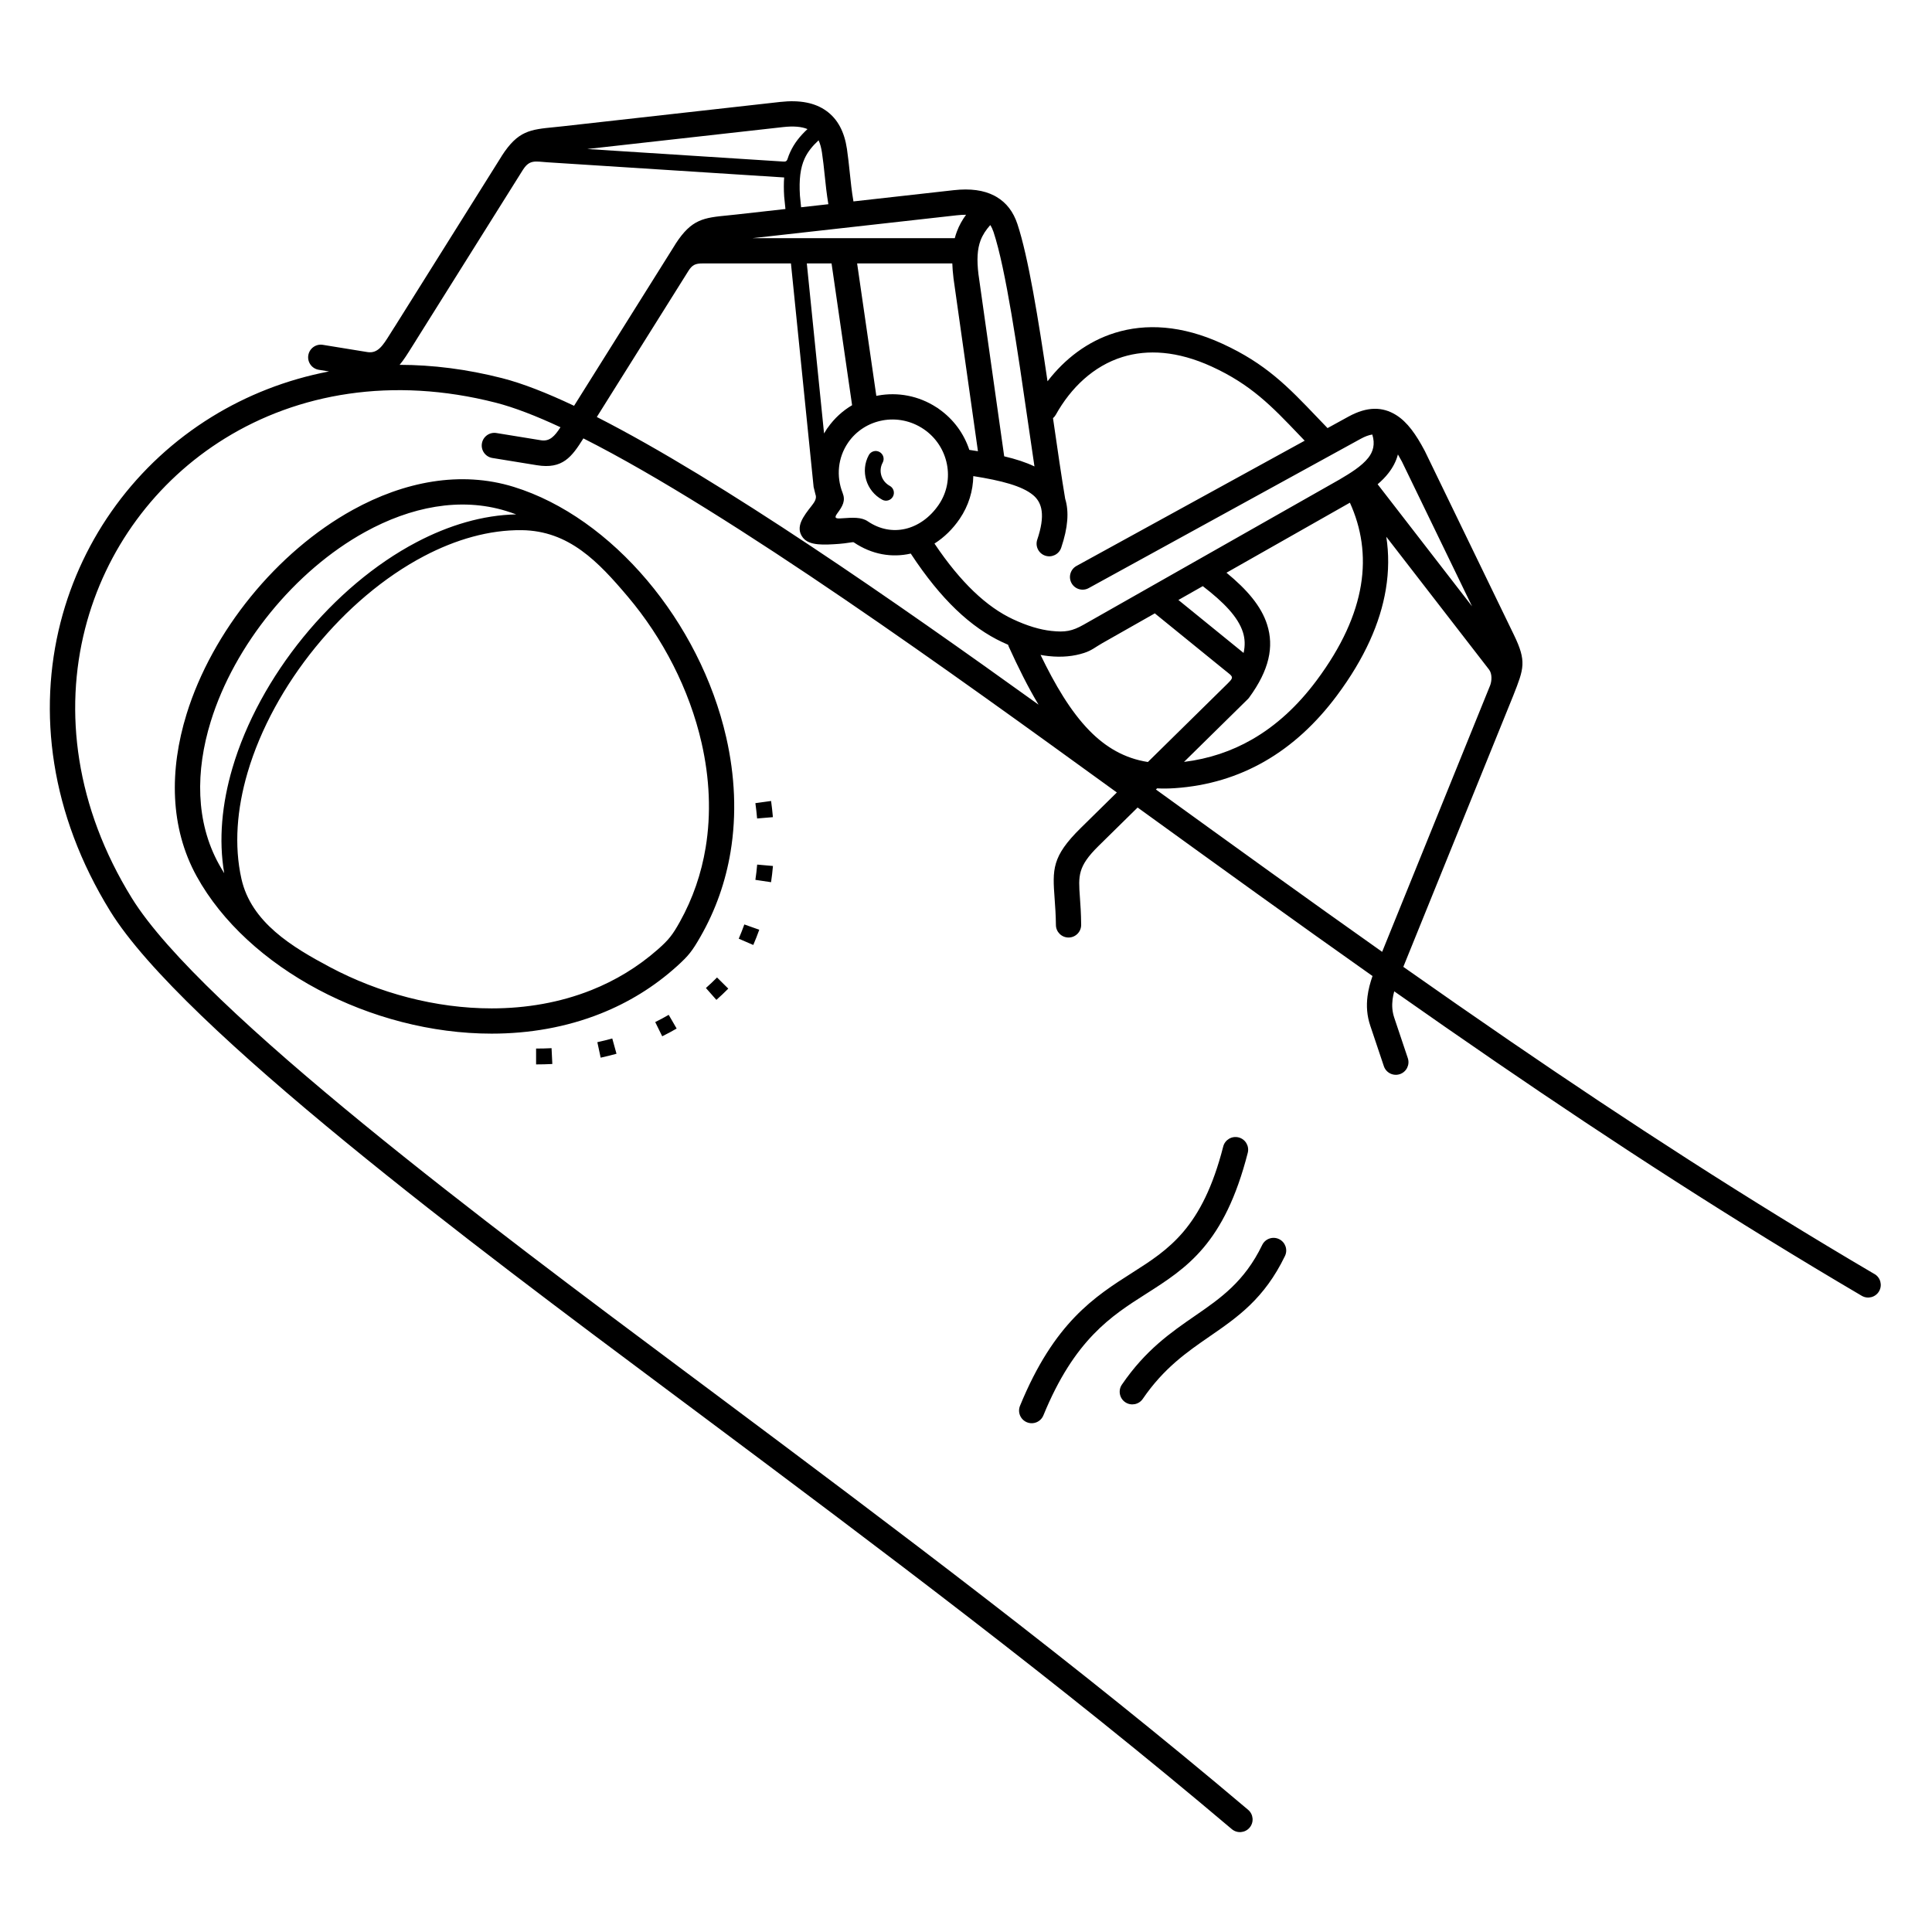
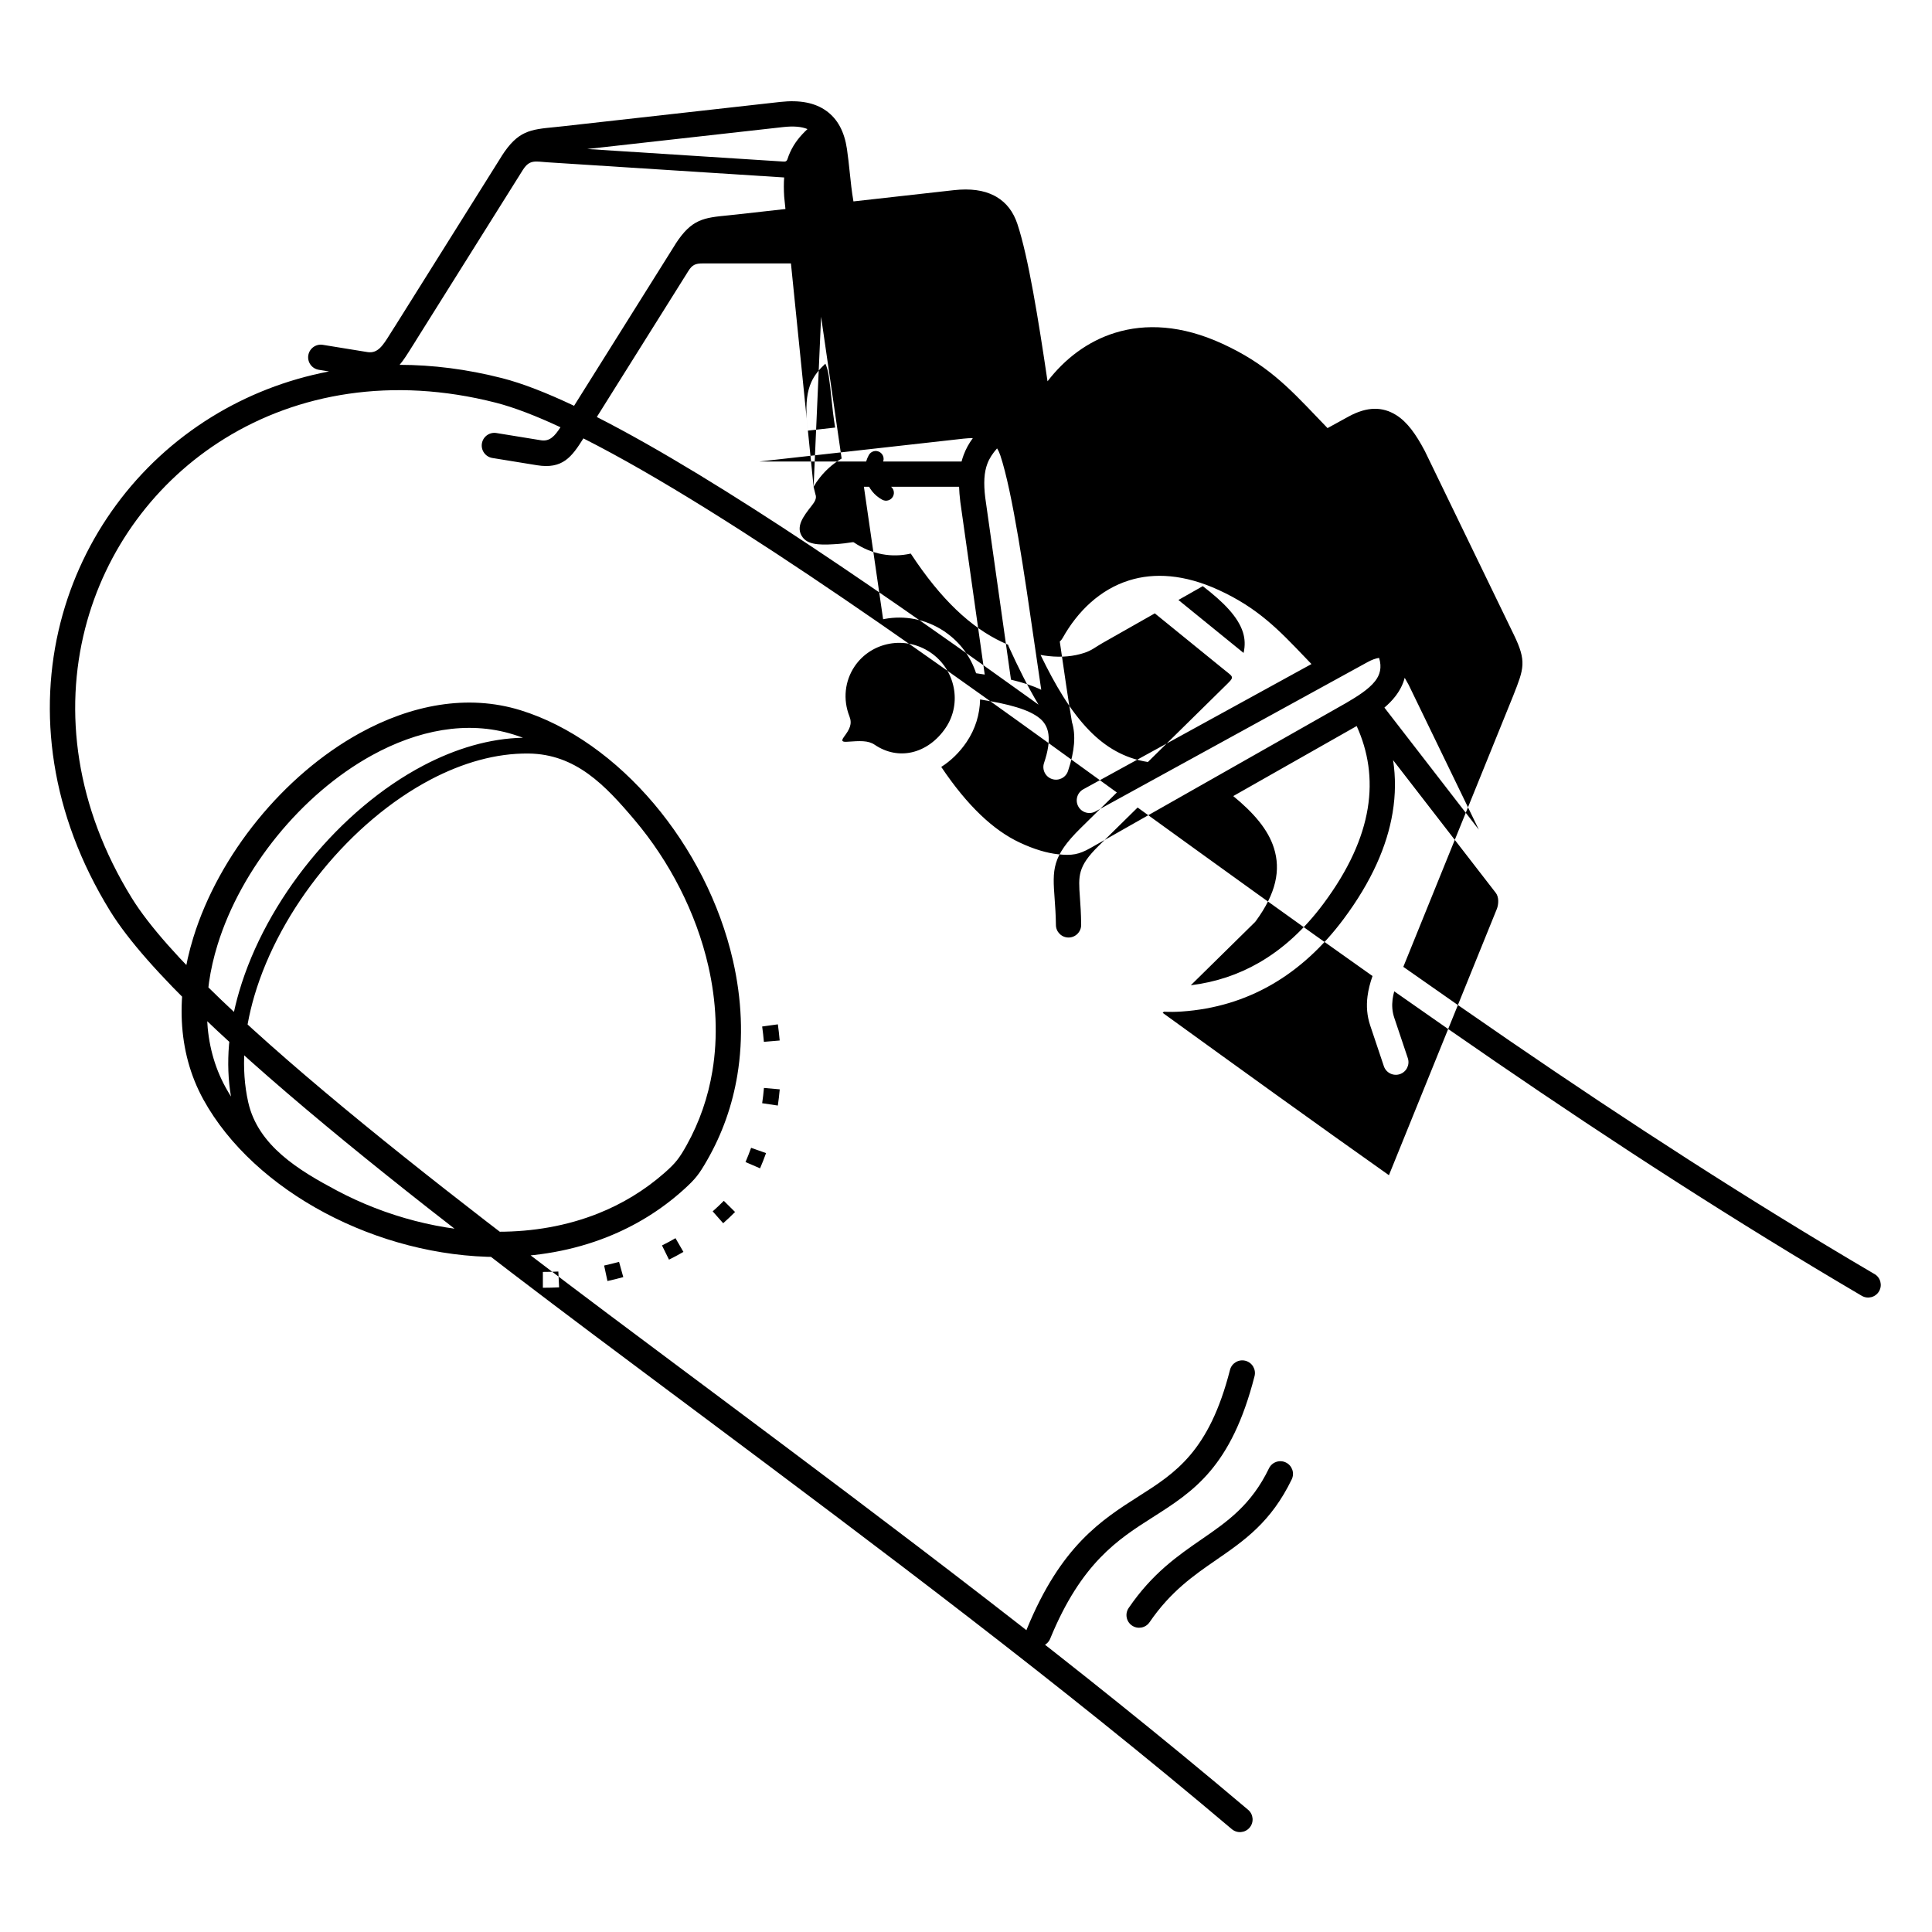
<svg xmlns="http://www.w3.org/2000/svg" fill="#000000" width="800px" height="800px" version="1.1" viewBox="144 144 512 512">
-   <path d="m640.77 481.63c1.594 0.934 2.129 2.984 1.195 4.578s-2.984 2.129-4.578 1.195c-33.867-19.902-65.637-40.527-96.957-61.98-9.012-6.172-17.98-12.41-26.945-18.711-0.199 0.73-0.348 1.445-0.438 2.144-0.203 1.605-0.105 3.203 0.441 4.84l3.598 10.727c0.586 1.754-0.359 3.652-2.113 4.238-1.754 0.586-3.652-0.359-4.238-2.113l-3.598-10.727c-0.895-2.664-1.059-5.238-0.73-7.805 0.234-1.824 0.703-3.594 1.324-5.359-20.375-14.387-40.777-29.121-61.691-44.254l-0.559-0.402-10.363 10.195c-5.523 5.434-5.344 7.891-4.934 13.562 0.145 1.965 0.309 4.258 0.336 7.324 0.016 1.848-1.473 3.359-3.32 3.371-1.848 0.016-3.359-1.473-3.371-3.32-0.023-2.586-0.191-4.91-0.336-6.902-0.566-7.812-0.812-11.195 6.926-18.809l9.559-9.406-1.953-1.414c-40.367-29.246-100.2-72.605-139.42-92.422-3.098 4.934-5.512 8.215-12.324 7.109l-11.805-1.918c-1.824-0.297-3.066-2.019-2.769-3.844 0.297-1.824 2.019-3.066 3.844-2.769l11.805 1.918c2.332 0.379 3.648-1.098 5.176-3.449-6.481-3.023-12.266-5.258-17.125-6.504-27.523-7.035-52.508-2.449-71.801 9.461-9.207 5.684-17.133 13.043-23.426 21.605-6.289 8.551-10.945 18.312-13.629 28.809-5.617 21.984-2.555 47.203 12.355 71.359 18.43 29.852 96.656 88.215 145.76 124.85 2.734 2.039 5.375 4.012 7.914 5.906 24.664 18.43 48.602 36.352 72.547 54.852 23.648 18.27 46.777 36.719 69.637 56.055 1.414 1.195 1.59 3.309 0.395 4.723-1.195 1.414-3.309 1.59-4.723 0.395-22.848-19.328-45.887-37.703-69.402-55.871-23.215-17.938-47.438-36.074-72.469-54.773-2.539-1.895-5.18-3.867-7.914-5.906-49.484-36.918-128.31-95.727-147.44-126.71-15.953-25.844-19.211-52.895-13.172-76.527 2.894-11.324 7.93-21.867 14.73-31.117 6.793-9.242 15.355-17.188 25.316-23.336 9.27-5.723 19.742-9.879 31.105-12.059l-2.719-0.441c-1.824-0.297-3.066-2.019-2.769-3.844 0.297-1.824 2.019-3.066 3.844-2.769l11.805 1.918c2.758 0.449 4.094-1.699 6.039-4.816 0.348-0.559 0.711-1.141 1.156-1.832l0.008 0.004 28.293-45.129c0.047-0.086 0.094-0.172 0.148-0.254 4.285-6.633 7.477-6.945 13.992-7.582 0.535-0.051 1.102-0.109 2.301-0.242l57.461-6.434c5.246-0.586 9.242 0.227 12.203 2.344 3.078 2.199 4.824 5.598 5.496 10.109 0.305 2.051 0.523 4.137 0.742 6.231 0.258 2.492 0.52 5 0.98 7.676l26.57-2.977c4.422-0.496 7.957 0.004 10.734 1.445 0.117 0.062 0.234 0.125 0.352 0.188 0.082 0.043 0.168 0.09 0.246 0.141 2.68 1.574 4.484 3.988 5.551 7.199 2.887 8.699 5.574 25.371 7.981 41.676 4.562-5.93 10.582-10.582 17.883-12.848 8.09-2.508 17.652-2.062 28.41 2.871 11.602 5.316 17.48 11.473 25.098 19.445 0.93 0.977 1.891 1.977 2.816 2.934l5.527-3.035c5.078-2.789 9.098-2.609 12.594-0.461 3.059 1.879 5.367 5.258 7.566 9.395 0.02 0.039 0.043 0.078 0.062 0.121l0.004-0.004 23.641 48.789c3.398 7.012 2.648 8.918-0.125 15.949l-0.02 0.047h0.004l-29.172 71.973c9.434 6.641 18.852 13.195 28.293 19.664 31.289 21.434 62.949 41.992 96.562 61.742zm-260.97-208.87c1.016 0.551 1.391 1.824 0.836 2.836-0.551 1.016-1.824 1.391-2.836 0.836-2.121-1.156-3.586-3.051-4.231-5.184-0.648-2.144-0.477-4.527 0.672-6.637 0.551-1.016 1.824-1.391 2.836-0.836 1.016 0.551 1.391 1.824 0.836 2.836-0.59 1.086-0.68 2.312-0.344 3.422 0.34 1.117 1.109 2.117 2.231 2.727zm70.465 33.973c-0.074-0.062-0.148-0.125-0.215-0.191l-13.984 7.934c-1.801 1.023-2.699 1.883-4.742 2.551-2.746 0.898-5.894 1.23-9.441 0.844-0.691-0.074-1.402-0.18-2.125-0.312 3.824 7.891 7.926 14.922 12.941 20.051 4.269 4.367 9.281 7.367 15.504 8.328l20.23-19.906c2.828-2.781 2.66-2.379-0.09-4.613l-18.074-14.684zm6.023-3.734 17.277 14.039c0.445-1.973 0.363-3.781-0.176-5.484-1.285-4.055-5.086-7.953-10.637-12.219l-6.465 3.668zm-156.66-119.51 51.715 3.312c0.691 0.043 1.121 0.105 1.383-0.73 0.203-0.656 0.391-1.117 0.664-1.719 1.059-2.344 2.582-4.266 4.602-6.144-1.555-0.656-3.691-0.84-6.484-0.527zm52.18 7.539c-0.031 0-0.066 0-0.098-0.004l-62.707-4.019c-3.004-0.191-4.609-0.797-6.344 1.887-0.039 0.062-0.082 0.125-0.125 0.184l-28.332 45.188 0.008 0.004c-0.352 0.543-0.734 1.16-1.105 1.75-1.109 1.777-2.106 3.371-3.199 4.668 8.719 0.012 17.809 1.141 27.164 3.531 5.402 1.379 11.848 3.906 19.066 7.324l26.73-42.633c0.047-0.086 0.094-0.172 0.148-0.254 4.285-6.633 7.477-6.945 13.992-7.582 0.531-0.051 1.109-0.109 2.301-0.242l12.844-1.438-0.328-3.223-0.008-0.082c-0.117-1.863-0.117-3.539-0.004-5.062zm7.805 81.977-6.004-59.191h-23.426c-1.898 0-2.75 0.387-3.769 2.016l-24.25 38.68c33.027 16.812 79.277 49.074 117.06 76.234-2.832-4.703-5.398-9.906-7.887-15.363-0.078-0.168-0.137-0.34-0.184-0.512-0.523-0.227-1.051-0.461-1.582-0.715-4.051-1.906-8.121-4.691-12.223-8.625-3.934-3.773-7.922-8.629-11.988-14.824l-0.023 0.004c-4.953 1.129-10.27 0.281-15.098-2.992-0.203-0.137-1.828 0.277-3.91 0.422-3.875 0.266-7.848 0.539-9.547-1.648-2.156-2.773 0.113-5.656 2.367-8.523 0.75-0.953 1.363-1.922 0.953-2.957-0.004-0.012-0.496-2-0.496-2.004zm-1.797-59.191 4.57 45.059c0.188-0.32 0.383-0.637 0.586-0.949 0.109-0.203 0.238-0.395 0.387-0.57 1.758-2.504 3.973-4.504 6.457-5.969l-5.445-37.57zm3.125-32.633c-1.672 1.547-2.914 3.082-3.731 4.891-1.09 2.414-1.484 5.441-1.219 9.766l0.312 3.09 7.223-0.809c-0.465-2.773-0.723-5.266-0.98-7.742-0.199-1.91-0.395-3.809-0.715-5.941-0.188-1.258-0.48-2.348-0.895-3.254zm-17.547 25.941h53.633c0.16-0.609 0.348-1.195 0.562-1.77 0.609-1.621 1.418-3.066 2.43-4.438-0.773-0.004-1.609 0.047-2.516 0.148l-54.105 6.059zm52.977 6.691h-25.223l5.09 35.102c0.145-0.031 0.289-0.059 0.434-0.086 5.195-0.957 10.781 0.02 15.566 3.156 0.203 0.109 0.395 0.238 0.57 0.387 3.949 2.766 6.684 6.617 8.074 10.852 0.777 0.113 1.539 0.23 2.285 0.352l-6.469-45.762c-0.012-0.078-0.02-0.152-0.023-0.23-0.164-1.344-0.266-2.594-0.301-3.769zm10.066-10.176c-1.168 1.32-2.031 2.625-2.578 4.078-0.848 2.254-1.035 5.062-0.547 9.047 0.008 0.043 0.016 0.09 0.023 0.137l6.789 48.031c3.074 0.727 5.754 1.59 8.02 2.68-0.555-3.688-1.125-7.644-1.719-11.738-2.719-18.801-5.867-40.57-9.129-50.398-0.23-0.688-0.516-1.301-0.859-1.828zm102.65 68.695 25.023 32.348-18.559-38.305h0.004c-0.363-0.684-0.727-1.332-1.09-1.945-0.469 1.828-1.359 3.473-2.527 4.973-0.84 1.078-1.812 2.047-2.852 2.93zm29.516 49.098-27.215-35.18c0.68 4.441 0.68 9.09-0.129 13.941-1.461 8.797-5.551 18.207-12.996 28.184-5.465 7.324-11.824 13.227-19.156 17.426-7.031 4.027-14.93 6.469-23.75 7.074-1.629 0.113-3.199 0.125-4.715 0.051l-0.309 0.301c20.344 14.719 40.199 29.059 59.953 43.023l28.582-70.52h0.004c0.5-1.27 0.602-3.18-0.27-4.305zm-107.4-11.895 67.863-38.5v-0.004c2.68-1.582 5.797-3.457 7.578-5.746 1.238-1.59 1.836-3.57 1.031-6.129-0.891 0.129-1.906 0.492-3.078 1.137l-72.078 39.562c-1.621 0.891-3.66 0.297-4.551-1.324s-0.297-3.66 1.324-4.551l60.465-33.188c-0.547-0.57-1.07-1.117-1.586-1.656-7.117-7.453-12.617-13.203-23.027-17.977-9.109-4.176-17.055-4.606-23.66-2.555-7.688 2.383-13.695 8.164-17.68 15.305-0.199 0.355-0.453 0.664-0.746 0.914l0.016 0.102c1.164 8.059 2.254 15.574 3.211 21.254 1.055 3.41 0.75 7.629-1.051 12.969-0.586 1.754-2.484 2.699-4.238 2.113-1.754-0.586-2.699-2.484-2.113-4.238 1.062-3.156 1.434-5.644 1.168-7.613-0.039-0.219-0.078-0.441-0.117-0.668-0.328-1.469-1.051-2.617-2.141-3.527-2.934-2.441-8.395-3.852-15.855-5.039-0.07 3.906-1.234 7.828-3.59 11.301-1.852 2.731-4.141 4.953-6.699 6.578 3.531 5.258 6.977 9.402 10.352 12.641 3.559 3.414 7.019 5.797 10.414 7.394 3.832 1.801 7.223 2.789 10.184 3.113 3.668 0.402 5.527 0.082 8.605-1.664zm70.535-32.316-32.707 18.559c5.434 4.465 9.219 8.848 10.773 13.754 1.859 5.859 0.574 12.047-4.781 19.355-0.133 0.184-0.281 0.348-0.441 0.492l-16.805 16.535c6.613-0.812 12.602-2.84 18.004-5.938 6.5-3.723 12.184-9.016 17.109-15.617 6.777-9.082 10.477-17.5 11.762-25.246 1.32-7.945 0.105-15.254-2.914-21.895zm-123.86-21.801c-3.621 0.668-6.965 2.711-9.176 5.965v0.004c-1.332 1.969-2.102 4.164-2.34 6.394-0.246 2.312 0.082 4.664 0.945 6.848 0.816 2.062 0.043 3.461-1.445 5.465-0.93 1.254-0.242 1.367 0.969 1.281 3.227-0.223 5.438-0.375 7.164 0.797 3.188 2.16 6.66 2.727 9.875 1.996 3.438-0.781 6.629-3.047 8.934-6.449 2.203-3.25 2.859-7.117 2.133-10.738-0.727-3.637-2.836-7.012-6.16-9.266h-0.004c-3.332-2.258-7.254-2.973-10.898-2.301zm-87.711 166.36c-1.363 0.07-2.727 0.102-4.094 0.102v4.199c1.434 0 2.867-0.035 4.301-0.109l-0.203-4.195zm54.02-64.93c0.188 1.348 0.34 2.703 0.457 4.059l4.184-0.352c-0.121-1.434-0.285-2.859-0.48-4.285l-4.16 0.574zm0.473 16.281c-0.117 1.352-0.273 2.699-0.473 4.043l4.152 0.621c0.211-1.426 0.379-2.859 0.504-4.297l-4.184-0.371zm-3.402 15.859c-0.457 1.277-0.949 2.531-1.484 3.777l3.856 1.664c0.574-1.332 1.098-2.672 1.586-4.035l-3.957-1.402zm-7.234 14.055c-0.949 0.961-1.938 1.891-2.949 2.789l2.777 3.148c1.082-0.957 2.137-1.953 3.152-2.981zm-12.809 9.902c-1.168 0.68-2.363 1.316-3.574 1.918l1.855 3.766c1.293-0.641 2.574-1.324 3.824-2.051l-2.102-3.633zm-14.957 6.266c-1.309 0.363-2.629 0.691-3.953 0.98l0.879 4.106c1.41-0.309 2.805-0.652 4.195-1.039zm140.59 95.508c-1.043 1.527-3.129 1.922-4.656 0.879-1.527-1.043-1.922-3.129-0.879-4.656 6.285-9.199 13-13.832 19.414-18.258 6.715-4.633 13.066-9.012 17.766-18.742 0.805-1.668 2.809-2.367 4.473-1.562 1.668 0.805 2.367 2.809 1.562 4.473-5.469 11.32-12.527 16.188-19.996 21.34-5.906 4.074-12.094 8.344-17.684 16.527zm-26.34 4.375c-0.703 1.711-2.66 2.527-4.367 1.824-1.711-0.703-2.527-2.66-1.824-4.367 9.051-22.086 19.766-28.91 29.762-35.277 9.652-6.144 18.562-11.82 24.086-33.422 0.457-1.797 2.285-2.883 4.082-2.426 1.797 0.457 2.883 2.285 2.426 4.082-6.18 24.152-16.172 30.516-27 37.41-9.129 5.812-18.918 12.047-27.164 32.18zm-138.25-234.59c-8.605-0.102-17.441 2.441-25.891 6.879-10.605 5.57-20.586 14.102-28.773 24.152-8.191 10.055-14.578 21.613-17.988 33.219-2.832 9.637-3.602 19.297-1.629 28.125 2.586 11.57 13.461 18.105 23.5 23.438 12.91 6.859 27.973 10.918 42.809 10.918 9.098 0 18.109-1.523 26.477-4.863 6.273-2.504 12.195-6.039 17.535-10.734 2.945-2.59 3.941-3.883 5.856-7.312 3.473-6.223 5.715-12.848 6.844-19.672 1.5-9.047 1.051-18.453-1.066-27.758-3.242-14.246-10.301-27.828-19.555-38.777-7.812-9.242-15.594-17.469-28.117-17.617zm-78.84 90.906c-1.516-8.879-0.605-18.387 2.168-27.836 3.566-12.145 10.227-24.207 18.758-34.68 8.539-10.48 18.965-19.387 30.07-25.219 8.562-4.496 17.535-7.172 26.379-7.356-0.871-0.32-1.742-0.617-2.617-0.887-12.203-3.773-25.363-1.098-37.449 5.566-9.301 5.129-17.941 12.602-25.055 21.336-7.117 8.742-12.684 18.723-15.82 28.863-4.074 13.184-4.023 26.609 2.148 37.801 0.449 0.812 0.922 1.617 1.418 2.414zm134.19-5.68c-1.297 7.84-3.926 15.453-8.031 22.59-2.129 3.699-3.039 4.902-6.168 7.731-6.102 5.516-12.926 9.645-20.184 12.539-9.18 3.664-19.027 5.336-28.941 5.336-15.98 0-32.148-4.34-45.957-11.676-13.902-7.387-25.488-17.844-32.207-30.023-7.121-12.914-7.258-28.16-2.672-42.996 3.391-10.973 9.383-21.73 17.023-31.121 7.648-9.395 16.973-17.445 27.023-22.988 13.59-7.496 28.547-10.449 42.645-6.094 13.031 4.031 25.395 12.984 35.348 24.758 9.914 11.73 17.488 26.312 20.973 41.637 2.305 10.129 2.789 20.395 1.148 30.305z" />
+   <path d="m640.77 481.63c1.594 0.934 2.129 2.984 1.195 4.578s-2.984 2.129-4.578 1.195c-33.867-19.902-65.637-40.527-96.957-61.98-9.012-6.172-17.98-12.41-26.945-18.711-0.199 0.73-0.348 1.445-0.438 2.144-0.203 1.605-0.105 3.203 0.441 4.84l3.598 10.727c0.586 1.754-0.359 3.652-2.113 4.238-1.754 0.586-3.652-0.359-4.238-2.113l-3.598-10.727c-0.895-2.664-1.059-5.238-0.73-7.805 0.234-1.824 0.703-3.594 1.324-5.359-20.375-14.387-40.777-29.121-61.691-44.254l-0.559-0.402-10.363 10.195c-5.523 5.434-5.344 7.891-4.934 13.562 0.145 1.965 0.309 4.258 0.336 7.324 0.016 1.848-1.473 3.359-3.32 3.371-1.848 0.016-3.359-1.473-3.371-3.32-0.023-2.586-0.191-4.91-0.336-6.902-0.566-7.812-0.812-11.195 6.926-18.809l9.559-9.406-1.953-1.414c-40.367-29.246-100.2-72.605-139.42-92.422-3.098 4.934-5.512 8.215-12.324 7.109l-11.805-1.918c-1.824-0.297-3.066-2.019-2.769-3.844 0.297-1.824 2.019-3.066 3.844-2.769l11.805 1.918c2.332 0.379 3.648-1.098 5.176-3.449-6.481-3.023-12.266-5.258-17.125-6.504-27.523-7.035-52.508-2.449-71.801 9.461-9.207 5.684-17.133 13.043-23.426 21.605-6.289 8.551-10.945 18.312-13.629 28.809-5.617 21.984-2.555 47.203 12.355 71.359 18.43 29.852 96.656 88.215 145.76 124.85 2.734 2.039 5.375 4.012 7.914 5.906 24.664 18.43 48.602 36.352 72.547 54.852 23.648 18.27 46.777 36.719 69.637 56.055 1.414 1.195 1.59 3.309 0.395 4.723-1.195 1.414-3.309 1.59-4.723 0.395-22.848-19.328-45.887-37.703-69.402-55.871-23.215-17.938-47.438-36.074-72.469-54.773-2.539-1.895-5.18-3.867-7.914-5.906-49.484-36.918-128.31-95.727-147.44-126.71-15.953-25.844-19.211-52.895-13.172-76.527 2.894-11.324 7.93-21.867 14.73-31.117 6.793-9.242 15.355-17.188 25.316-23.336 9.27-5.723 19.742-9.879 31.105-12.059l-2.719-0.441c-1.824-0.297-3.066-2.019-2.769-3.844 0.297-1.824 2.019-3.066 3.844-2.769l11.805 1.918c2.758 0.449 4.094-1.699 6.039-4.816 0.348-0.559 0.711-1.141 1.156-1.832l0.008 0.004 28.293-45.129c0.047-0.086 0.094-0.172 0.148-0.254 4.285-6.633 7.477-6.945 13.992-7.582 0.535-0.051 1.102-0.109 2.301-0.242l57.461-6.434c5.246-0.586 9.242 0.227 12.203 2.344 3.078 2.199 4.824 5.598 5.496 10.109 0.305 2.051 0.523 4.137 0.742 6.231 0.258 2.492 0.52 5 0.98 7.676l26.57-2.977c4.422-0.496 7.957 0.004 10.734 1.445 0.117 0.062 0.234 0.125 0.352 0.188 0.082 0.043 0.168 0.09 0.246 0.141 2.68 1.574 4.484 3.988 5.551 7.199 2.887 8.699 5.574 25.371 7.981 41.676 4.562-5.93 10.582-10.582 17.883-12.848 8.09-2.508 17.652-2.062 28.41 2.871 11.602 5.316 17.48 11.473 25.098 19.445 0.93 0.977 1.891 1.977 2.816 2.934l5.527-3.035c5.078-2.789 9.098-2.609 12.594-0.461 3.059 1.879 5.367 5.258 7.566 9.395 0.02 0.039 0.043 0.078 0.062 0.121l0.004-0.004 23.641 48.789c3.398 7.012 2.648 8.918-0.125 15.949l-0.02 0.047h0.004l-29.172 71.973c9.434 6.641 18.852 13.195 28.293 19.664 31.289 21.434 62.949 41.992 96.562 61.742zm-260.97-208.87c1.016 0.551 1.391 1.824 0.836 2.836-0.551 1.016-1.824 1.391-2.836 0.836-2.121-1.156-3.586-3.051-4.231-5.184-0.648-2.144-0.477-4.527 0.672-6.637 0.551-1.016 1.824-1.391 2.836-0.836 1.016 0.551 1.391 1.824 0.836 2.836-0.59 1.086-0.68 2.312-0.344 3.422 0.34 1.117 1.109 2.117 2.231 2.727zm70.465 33.973c-0.074-0.062-0.148-0.125-0.215-0.191l-13.984 7.934c-1.801 1.023-2.699 1.883-4.742 2.551-2.746 0.898-5.894 1.23-9.441 0.844-0.691-0.074-1.402-0.18-2.125-0.312 3.824 7.891 7.926 14.922 12.941 20.051 4.269 4.367 9.281 7.367 15.504 8.328l20.23-19.906c2.828-2.781 2.66-2.379-0.09-4.613l-18.074-14.684zm6.023-3.734 17.277 14.039c0.445-1.973 0.363-3.781-0.176-5.484-1.285-4.055-5.086-7.953-10.637-12.219l-6.465 3.668zm-156.66-119.51 51.715 3.312c0.691 0.043 1.121 0.105 1.383-0.73 0.203-0.656 0.391-1.117 0.664-1.719 1.059-2.344 2.582-4.266 4.602-6.144-1.555-0.656-3.691-0.84-6.484-0.527zm52.18 7.539c-0.031 0-0.066 0-0.098-0.004l-62.707-4.019c-3.004-0.191-4.609-0.797-6.344 1.887-0.039 0.062-0.082 0.125-0.125 0.184l-28.332 45.188 0.008 0.004c-0.352 0.543-0.734 1.16-1.105 1.75-1.109 1.777-2.106 3.371-3.199 4.668 8.719 0.012 17.809 1.141 27.164 3.531 5.402 1.379 11.848 3.906 19.066 7.324l26.73-42.633c0.047-0.086 0.094-0.172 0.148-0.254 4.285-6.633 7.477-6.945 13.992-7.582 0.531-0.051 1.109-0.109 2.301-0.242l12.844-1.438-0.328-3.223-0.008-0.082c-0.117-1.863-0.117-3.539-0.004-5.062zm7.805 81.977-6.004-59.191h-23.426c-1.898 0-2.75 0.387-3.769 2.016l-24.25 38.68c33.027 16.812 79.277 49.074 117.06 76.234-2.832-4.703-5.398-9.906-7.887-15.363-0.078-0.168-0.137-0.34-0.184-0.512-0.523-0.227-1.051-0.461-1.582-0.715-4.051-1.906-8.121-4.691-12.223-8.625-3.934-3.773-7.922-8.629-11.988-14.824l-0.023 0.004c-4.953 1.129-10.27 0.281-15.098-2.992-0.203-0.137-1.828 0.277-3.91 0.422-3.875 0.266-7.848 0.539-9.547-1.648-2.156-2.773 0.113-5.656 2.367-8.523 0.75-0.953 1.363-1.922 0.953-2.957-0.004-0.012-0.496-2-0.496-2.004zc0.188-0.32 0.383-0.637 0.586-0.949 0.109-0.203 0.238-0.395 0.387-0.57 1.758-2.504 3.973-4.504 6.457-5.969l-5.445-37.57zm3.125-32.633c-1.672 1.547-2.914 3.082-3.731 4.891-1.09 2.414-1.484 5.441-1.219 9.766l0.312 3.09 7.223-0.809c-0.465-2.773-0.723-5.266-0.98-7.742-0.199-1.91-0.395-3.809-0.715-5.941-0.188-1.258-0.48-2.348-0.895-3.254zm-17.547 25.941h53.633c0.16-0.609 0.348-1.195 0.562-1.77 0.609-1.621 1.418-3.066 2.43-4.438-0.773-0.004-1.609 0.047-2.516 0.148l-54.105 6.059zm52.977 6.691h-25.223l5.09 35.102c0.145-0.031 0.289-0.059 0.434-0.086 5.195-0.957 10.781 0.02 15.566 3.156 0.203 0.109 0.395 0.238 0.57 0.387 3.949 2.766 6.684 6.617 8.074 10.852 0.777 0.113 1.539 0.23 2.285 0.352l-6.469-45.762c-0.012-0.078-0.02-0.152-0.023-0.23-0.164-1.344-0.266-2.594-0.301-3.769zm10.066-10.176c-1.168 1.32-2.031 2.625-2.578 4.078-0.848 2.254-1.035 5.062-0.547 9.047 0.008 0.043 0.016 0.09 0.023 0.137l6.789 48.031c3.074 0.727 5.754 1.59 8.02 2.68-0.555-3.688-1.125-7.644-1.719-11.738-2.719-18.801-5.867-40.57-9.129-50.398-0.23-0.688-0.516-1.301-0.859-1.828zm102.65 68.695 25.023 32.348-18.559-38.305h0.004c-0.363-0.684-0.727-1.332-1.09-1.945-0.469 1.828-1.359 3.473-2.527 4.973-0.84 1.078-1.812 2.047-2.852 2.93zm29.516 49.098-27.215-35.18c0.68 4.441 0.68 9.09-0.129 13.941-1.461 8.797-5.551 18.207-12.996 28.184-5.465 7.324-11.824 13.227-19.156 17.426-7.031 4.027-14.93 6.469-23.75 7.074-1.629 0.113-3.199 0.125-4.715 0.051l-0.309 0.301c20.344 14.719 40.199 29.059 59.953 43.023l28.582-70.52h0.004c0.5-1.27 0.602-3.18-0.27-4.305zm-107.4-11.895 67.863-38.5v-0.004c2.68-1.582 5.797-3.457 7.578-5.746 1.238-1.59 1.836-3.57 1.031-6.129-0.891 0.129-1.906 0.492-3.078 1.137l-72.078 39.562c-1.621 0.891-3.66 0.297-4.551-1.324s-0.297-3.66 1.324-4.551l60.465-33.188c-0.547-0.57-1.07-1.117-1.586-1.656-7.117-7.453-12.617-13.203-23.027-17.977-9.109-4.176-17.055-4.606-23.66-2.555-7.688 2.383-13.695 8.164-17.68 15.305-0.199 0.355-0.453 0.664-0.746 0.914l0.016 0.102c1.164 8.059 2.254 15.574 3.211 21.254 1.055 3.41 0.75 7.629-1.051 12.969-0.586 1.754-2.484 2.699-4.238 2.113-1.754-0.586-2.699-2.484-2.113-4.238 1.062-3.156 1.434-5.644 1.168-7.613-0.039-0.219-0.078-0.441-0.117-0.668-0.328-1.469-1.051-2.617-2.141-3.527-2.934-2.441-8.395-3.852-15.855-5.039-0.07 3.906-1.234 7.828-3.59 11.301-1.852 2.731-4.141 4.953-6.699 6.578 3.531 5.258 6.977 9.402 10.352 12.641 3.559 3.414 7.019 5.797 10.414 7.394 3.832 1.801 7.223 2.789 10.184 3.113 3.668 0.402 5.527 0.082 8.605-1.664zm70.535-32.316-32.707 18.559c5.434 4.465 9.219 8.848 10.773 13.754 1.859 5.859 0.574 12.047-4.781 19.355-0.133 0.184-0.281 0.348-0.441 0.492l-16.805 16.535c6.613-0.812 12.602-2.84 18.004-5.938 6.5-3.723 12.184-9.016 17.109-15.617 6.777-9.082 10.477-17.5 11.762-25.246 1.32-7.945 0.105-15.254-2.914-21.895zm-123.86-21.801c-3.621 0.668-6.965 2.711-9.176 5.965v0.004c-1.332 1.969-2.102 4.164-2.34 6.394-0.246 2.312 0.082 4.664 0.945 6.848 0.816 2.062 0.043 3.461-1.445 5.465-0.93 1.254-0.242 1.367 0.969 1.281 3.227-0.223 5.438-0.375 7.164 0.797 3.188 2.16 6.66 2.727 9.875 1.996 3.438-0.781 6.629-3.047 8.934-6.449 2.203-3.25 2.859-7.117 2.133-10.738-0.727-3.637-2.836-7.012-6.16-9.266h-0.004c-3.332-2.258-7.254-2.973-10.898-2.301zm-87.711 166.36c-1.363 0.07-2.727 0.102-4.094 0.102v4.199c1.434 0 2.867-0.035 4.301-0.109l-0.203-4.195zm54.02-64.93c0.188 1.348 0.34 2.703 0.457 4.059l4.184-0.352c-0.121-1.434-0.285-2.859-0.48-4.285l-4.16 0.574zm0.473 16.281c-0.117 1.352-0.273 2.699-0.473 4.043l4.152 0.621c0.211-1.426 0.379-2.859 0.504-4.297l-4.184-0.371zm-3.402 15.859c-0.457 1.277-0.949 2.531-1.484 3.777l3.856 1.664c0.574-1.332 1.098-2.672 1.586-4.035l-3.957-1.402zm-7.234 14.055c-0.949 0.961-1.938 1.891-2.949 2.789l2.777 3.148c1.082-0.957 2.137-1.953 3.152-2.981zm-12.809 9.902c-1.168 0.68-2.363 1.316-3.574 1.918l1.855 3.766c1.293-0.641 2.574-1.324 3.824-2.051l-2.102-3.633zm-14.957 6.266c-1.309 0.363-2.629 0.691-3.953 0.98l0.879 4.106c1.41-0.309 2.805-0.652 4.195-1.039zm140.59 95.508c-1.043 1.527-3.129 1.922-4.656 0.879-1.527-1.043-1.922-3.129-0.879-4.656 6.285-9.199 13-13.832 19.414-18.258 6.715-4.633 13.066-9.012 17.766-18.742 0.805-1.668 2.809-2.367 4.473-1.562 1.668 0.805 2.367 2.809 1.562 4.473-5.469 11.32-12.527 16.188-19.996 21.34-5.906 4.074-12.094 8.344-17.684 16.527zm-26.34 4.375c-0.703 1.711-2.66 2.527-4.367 1.824-1.711-0.703-2.527-2.66-1.824-4.367 9.051-22.086 19.766-28.91 29.762-35.277 9.652-6.144 18.562-11.82 24.086-33.422 0.457-1.797 2.285-2.883 4.082-2.426 1.797 0.457 2.883 2.285 2.426 4.082-6.18 24.152-16.172 30.516-27 37.41-9.129 5.812-18.918 12.047-27.164 32.18zm-138.25-234.59c-8.605-0.102-17.441 2.441-25.891 6.879-10.605 5.57-20.586 14.102-28.773 24.152-8.191 10.055-14.578 21.613-17.988 33.219-2.832 9.637-3.602 19.297-1.629 28.125 2.586 11.57 13.461 18.105 23.5 23.438 12.91 6.859 27.973 10.918 42.809 10.918 9.098 0 18.109-1.523 26.477-4.863 6.273-2.504 12.195-6.039 17.535-10.734 2.945-2.59 3.941-3.883 5.856-7.312 3.473-6.223 5.715-12.848 6.844-19.672 1.5-9.047 1.051-18.453-1.066-27.758-3.242-14.246-10.301-27.828-19.555-38.777-7.812-9.242-15.594-17.469-28.117-17.617zm-78.84 90.906c-1.516-8.879-0.605-18.387 2.168-27.836 3.566-12.145 10.227-24.207 18.758-34.68 8.539-10.48 18.965-19.387 30.07-25.219 8.562-4.496 17.535-7.172 26.379-7.356-0.871-0.32-1.742-0.617-2.617-0.887-12.203-3.773-25.363-1.098-37.449 5.566-9.301 5.129-17.941 12.602-25.055 21.336-7.117 8.742-12.684 18.723-15.82 28.863-4.074 13.184-4.023 26.609 2.148 37.801 0.449 0.812 0.922 1.617 1.418 2.414zm134.19-5.68c-1.297 7.84-3.926 15.453-8.031 22.59-2.129 3.699-3.039 4.902-6.168 7.731-6.102 5.516-12.926 9.645-20.184 12.539-9.18 3.664-19.027 5.336-28.941 5.336-15.98 0-32.148-4.34-45.957-11.676-13.902-7.387-25.488-17.844-32.207-30.023-7.121-12.914-7.258-28.16-2.672-42.996 3.391-10.973 9.383-21.73 17.023-31.121 7.648-9.395 16.973-17.445 27.023-22.988 13.59-7.496 28.547-10.449 42.645-6.094 13.031 4.031 25.395 12.984 35.348 24.758 9.914 11.73 17.488 26.312 20.973 41.637 2.305 10.129 2.789 20.395 1.148 30.305z" />
</svg>